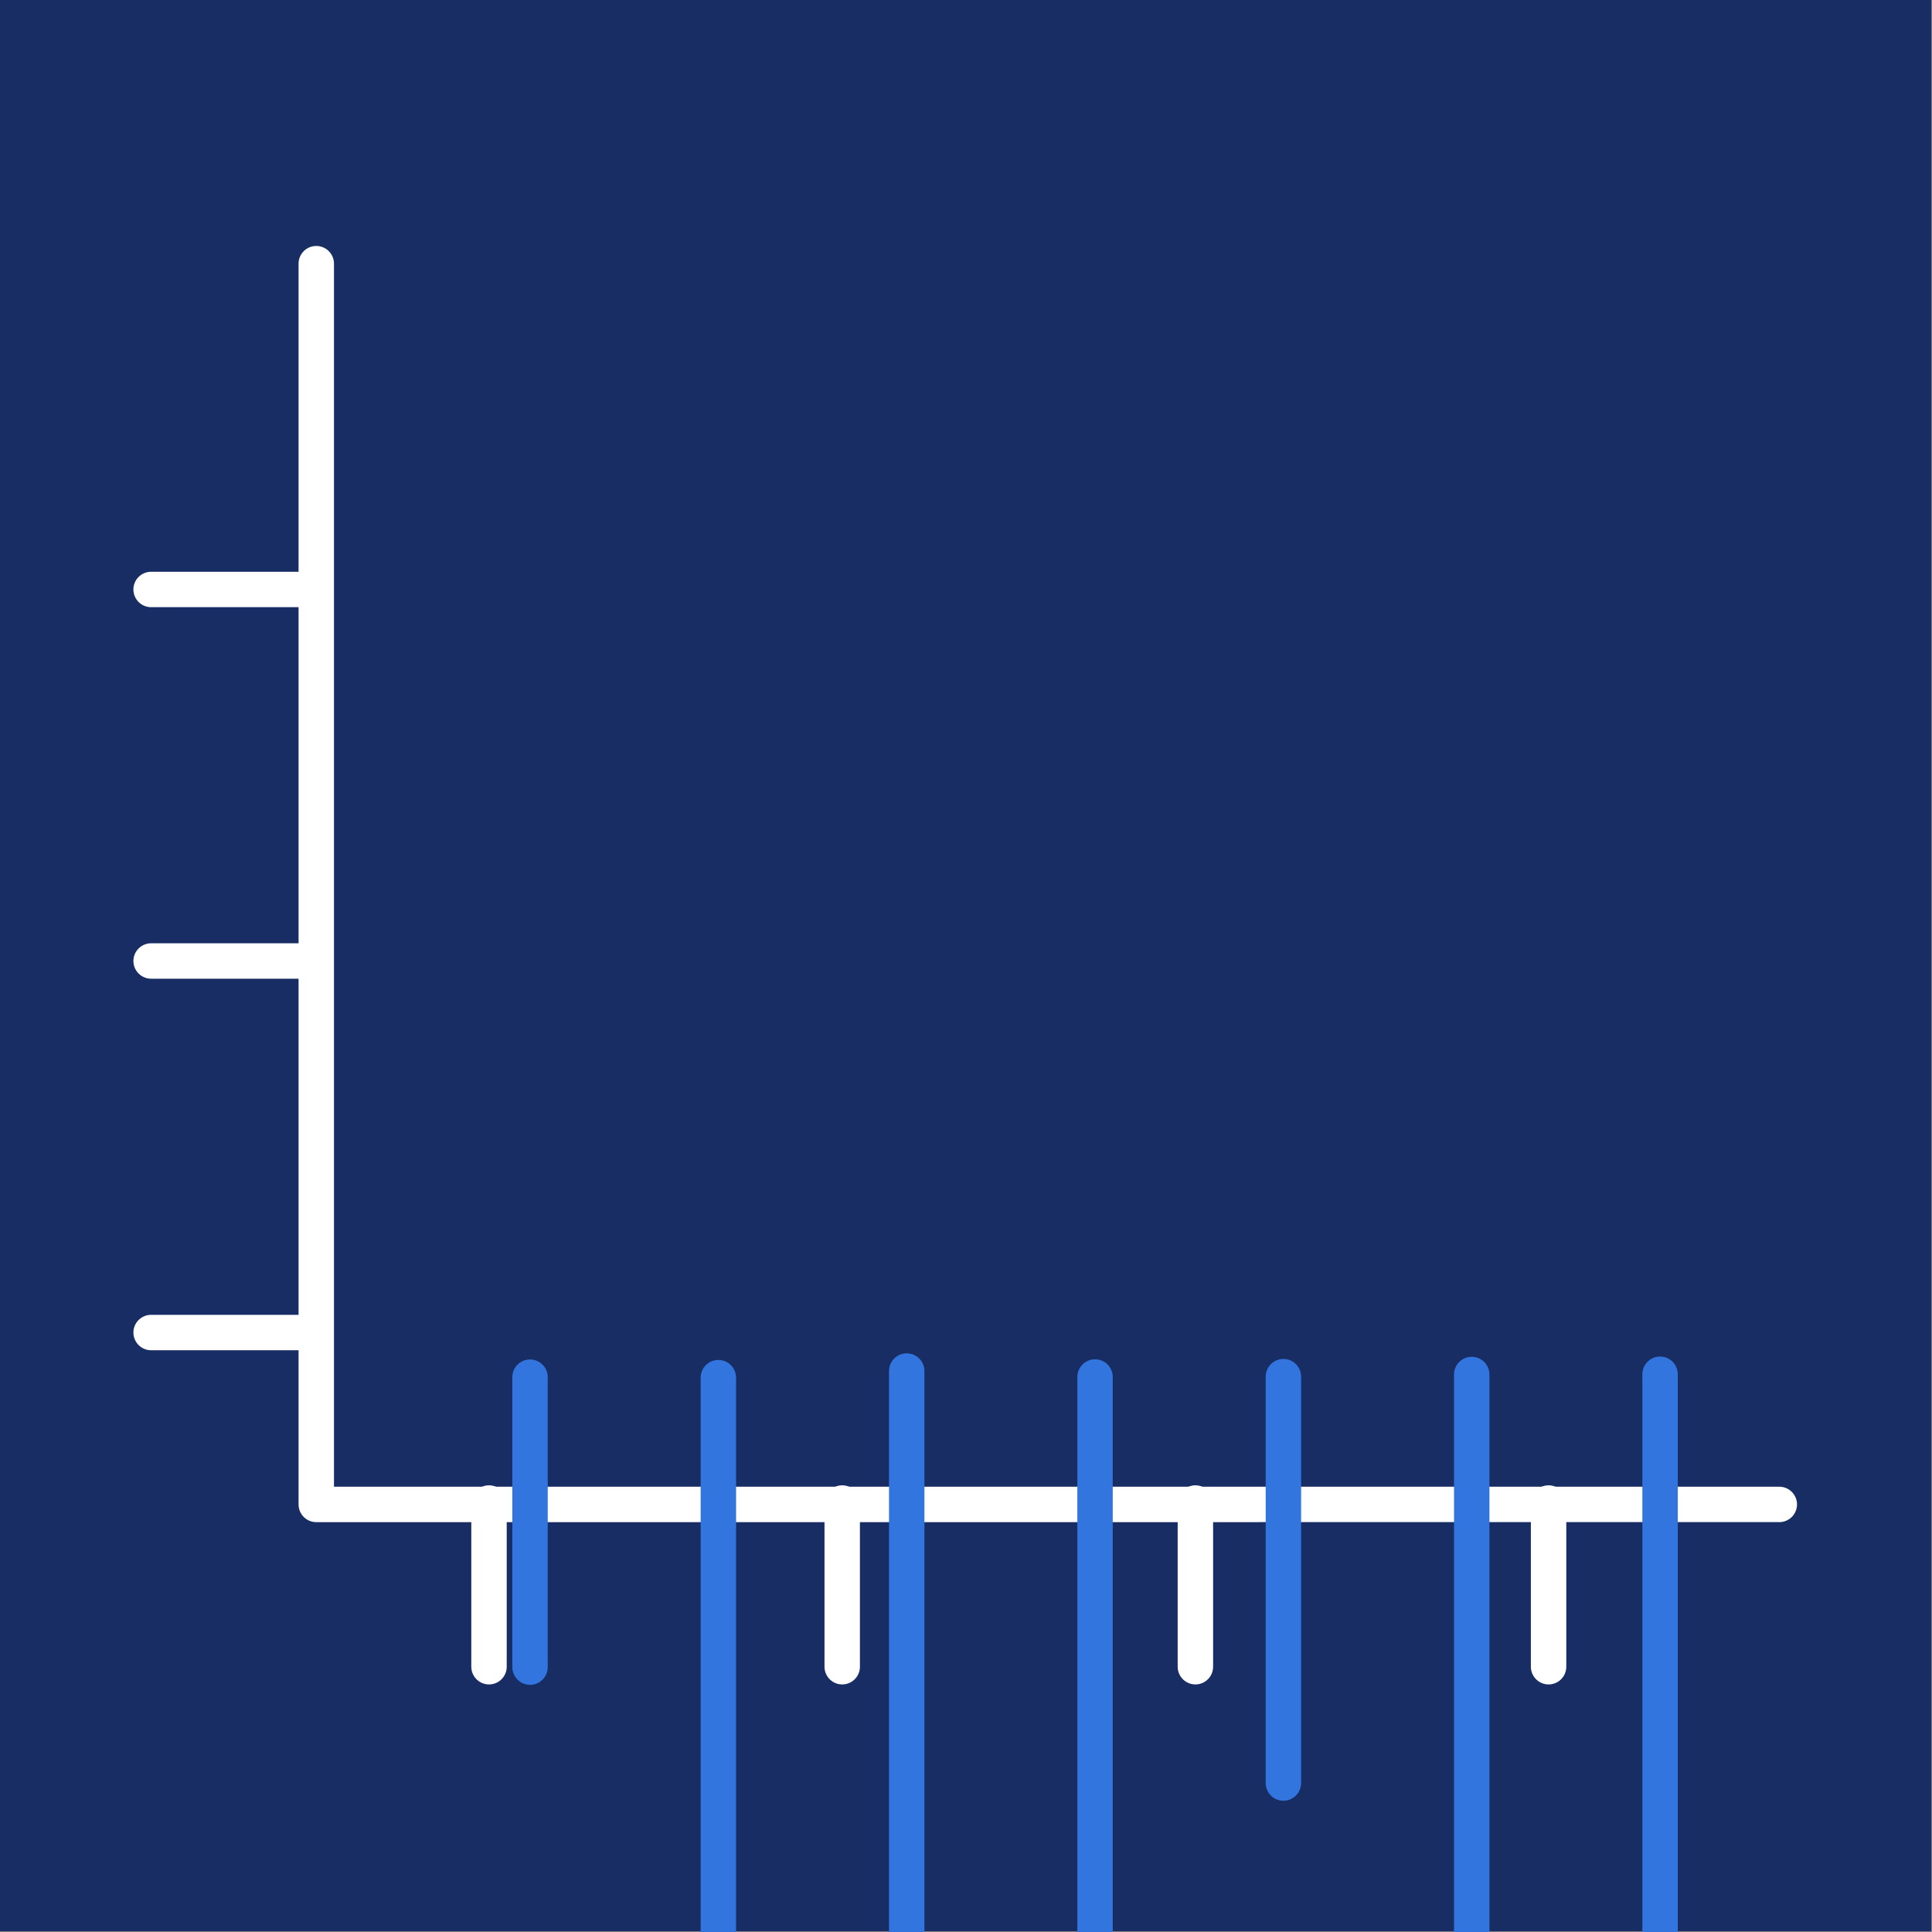
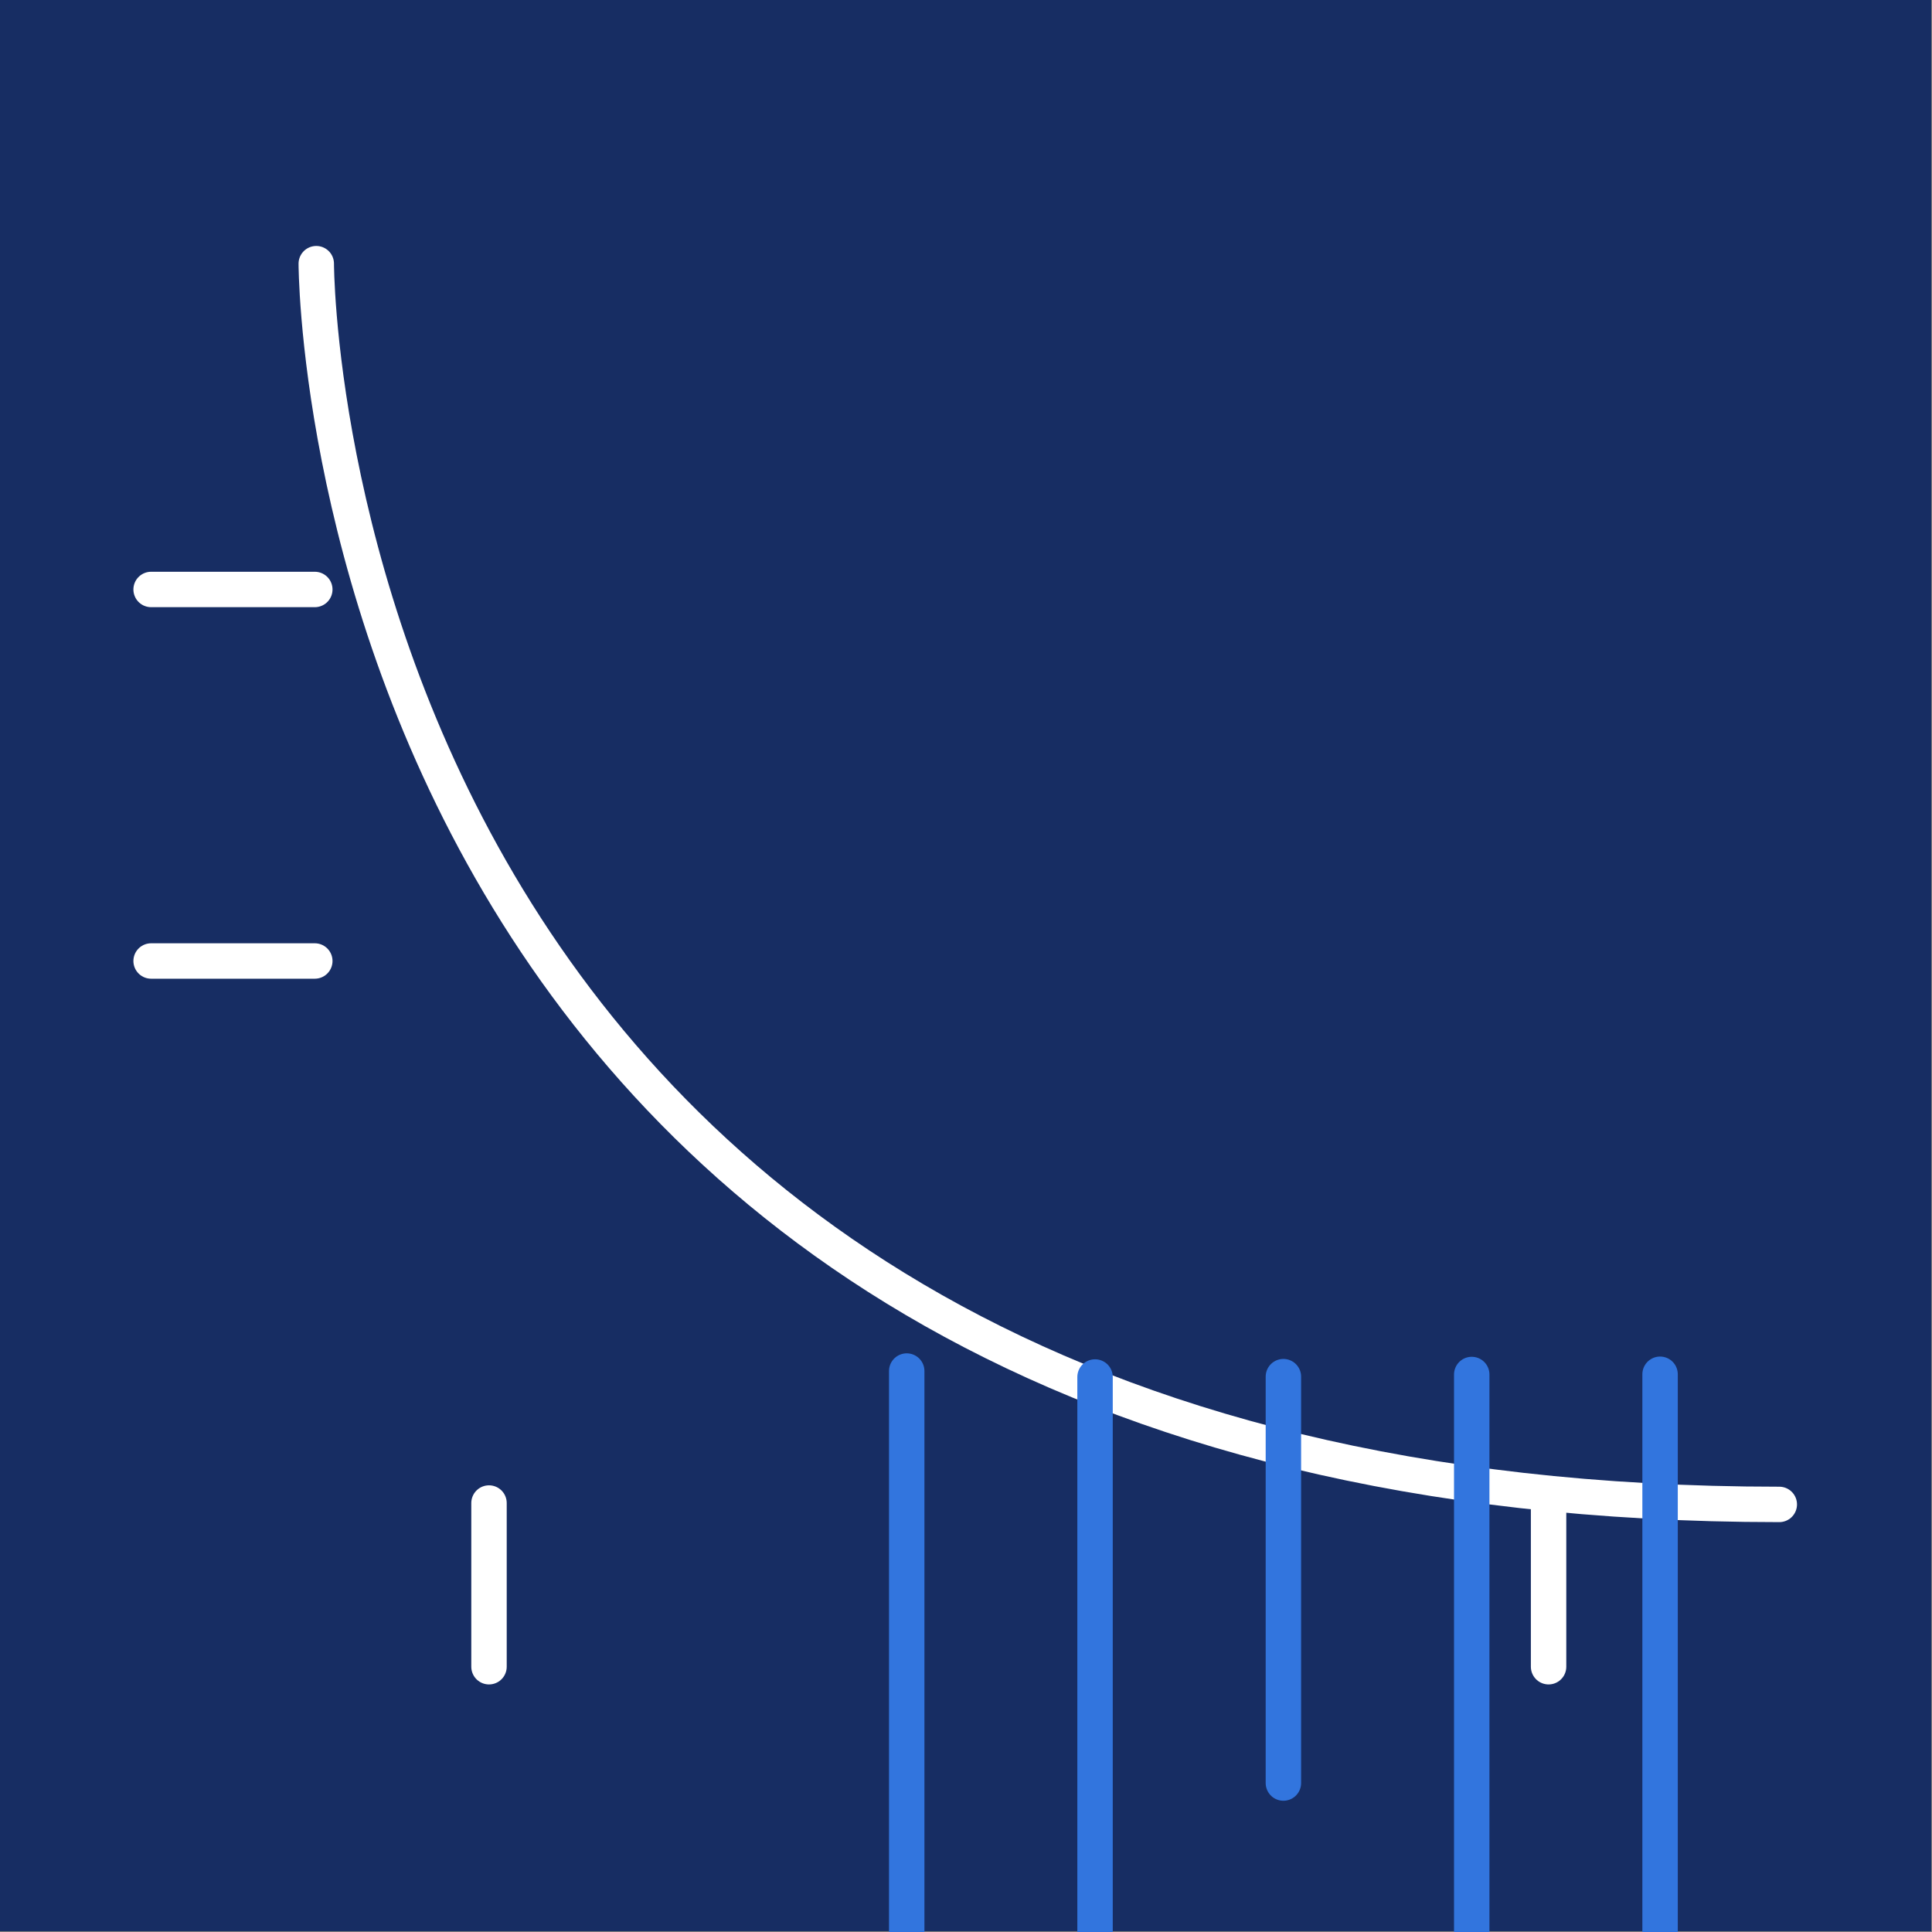
<svg xmlns="http://www.w3.org/2000/svg" xmlns:xlink="http://www.w3.org/1999/xlink" preserveAspectRatio="xMidYMid meet" width="1200" height="1200" viewBox="0 0 1200 1200" style="width:100%;height:100%">
  <rect x="0" y="0" width="1200" height="1200" fill="#808080" stroke="none" />
  <defs>
    <animateTransform repeatCount="indefinite" dur="2.833s" begin="0s" xlink:href="#_R_G_L_6_G" fill="freeze" attributeName="transform" from="1 0" to="0 1" type="scale" additive="sum" keyTimes="0;0.282;0.906;0.988;1" values="1 0;1 1;1 1;0 1;0 1" keySplines="0.333 0 0.667 1;0.167 0.167 0.833 0.833;0.333 0 0.833 0.833;0 0 0 0" calcMode="spline" />
    <animateTransform repeatCount="indefinite" dur="2.833s" begin="0s" xlink:href="#_R_G_L_6_G" fill="freeze" attributeName="transform" from="-11.5 -194.5" to="-11.5 -194.5" type="translate" additive="sum" keyTimes="0;1" values="-11.5 -194.5;-11.5 -194.5" keySplines="0 0 1 1" calcMode="spline" />
    <animateTransform repeatCount="indefinite" dur="2.833s" begin="0s" xlink:href="#_R_G_L_5_G" fill="freeze" attributeName="transform" from="1 0" to="0 1" type="scale" additive="sum" keyTimes="0;0.059;0.341;0.906;0.988;1" values="1 0;1 0;1 1;1 1;0 1;0 1" keySplines="0.333 0 0.667 1;0.333 0 0.667 1;0.167 0.167 0.833 0.833;0.333 0 0.833 0.833;0 0 0 0" calcMode="spline" />
    <animateTransform repeatCount="indefinite" dur="2.833s" begin="0s" xlink:href="#_R_G_L_5_G" fill="freeze" attributeName="transform" from="-11.5 -364" to="-11.5 -364" type="translate" additive="sum" keyTimes="0;1" values="-11.5 -364;-11.5 -364" keySplines="0 0 1 1" calcMode="spline" />
    <animate repeatCount="indefinite" dur="2.833s" begin="0s" xlink:href="#_R_G_L_5_G_M" fill="freeze" attributeName="opacity" from="0" to="1" keyTimes="0;0.059;0.059;1" values="0;0;1;1" keySplines="0 0 0 0;0 0 0 0;0 0 0 0" calcMode="spline" />
    <animateTransform repeatCount="indefinite" dur="2.833s" begin="0s" xlink:href="#_R_G_L_4_G" fill="freeze" attributeName="transform" from="1 0" to="0 1" type="scale" additive="sum" keyTimes="0;0.129;0.412;0.906;0.988;1" values="1 0;1 0;1 1;1 1;0 1;0 1" keySplines="0.333 0 0.667 1;0.333 0 0.667 1;0.167 0.167 0.833 0.833;0.333 0 0.833 0.833;0 0 0 0" calcMode="spline" />
    <animateTransform repeatCount="indefinite" dur="2.833s" begin="0s" xlink:href="#_R_G_L_4_G" fill="freeze" attributeName="transform" from="-11.5 -686" to="-11.5 -686" type="translate" additive="sum" keyTimes="0;1" values="-11.5 -686;-11.5 -686" keySplines="0 0 1 1" calcMode="spline" />
    <animate repeatCount="indefinite" dur="2.833s" begin="0s" xlink:href="#_R_G_L_4_G_M" fill="freeze" attributeName="opacity" from="0" to="1" keyTimes="0;0.129;0.129;1" values="0;0;1;1" keySplines="0 0 0 0;0 0 0 0;0 0 0 0" calcMode="spline" />
    <animateTransform repeatCount="indefinite" dur="2.833s" begin="0s" xlink:href="#_R_G_L_3_G" fill="freeze" attributeName="transform" from="1 0" to="0 1" type="scale" additive="sum" keyTimes="0;0.2;0.482;0.906;0.988;1" values="1 0;1 0;1 1;1 1;0 1;0 1" keySplines="0.333 0 0.667 1;0.333 0 0.667 1;0.167 0.167 0.833 0.833;0.333 0 0.833 0.833;0 0 0 0" calcMode="spline" />
    <animateTransform repeatCount="indefinite" dur="2.833s" begin="0s" xlink:href="#_R_G_L_3_G" fill="freeze" attributeName="transform" from="-11.5 -520.5" to="-11.5 -520.5" type="translate" additive="sum" keyTimes="0;1" values="-11.5 -520.5;-11.5 -520.5" keySplines="0 0 1 1" calcMode="spline" />
    <animate repeatCount="indefinite" dur="2.833s" begin="0s" xlink:href="#_R_G_L_3_G_M" fill="freeze" attributeName="opacity" from="0" to="1" keyTimes="0;0.2;0.2;1" values="0;0;1;1" keySplines="0 0 0 0;0 0 0 0;0 0 0 0" calcMode="spline" />
    <animateTransform repeatCount="indefinite" dur="2.833s" begin="0s" xlink:href="#_R_G_L_2_G" fill="freeze" attributeName="transform" from="1 0" to="0 1" type="scale" additive="sum" keyTimes="0;0.271;0.553;0.906;0.988;1" values="1 0;1 0;1 1;1 1;0 1;0 1" keySplines="0.333 0 0.667 1;0.333 0 0.667 1;0.167 0.167 0.833 0.833;0.333 0 0.833 0.833;0 0 0 0" calcMode="spline" />
    <animateTransform repeatCount="indefinite" dur="2.833s" begin="0s" xlink:href="#_R_G_L_2_G" fill="freeze" attributeName="transform" from="-11.5 -266.5" to="-11.5 -266.5" type="translate" additive="sum" keyTimes="0;1" values="-11.5 -266.5;-11.5 -266.5" keySplines="0 0 1 1" calcMode="spline" />
    <animate repeatCount="indefinite" dur="2.833s" begin="0s" xlink:href="#_R_G_L_2_G_M" fill="freeze" attributeName="opacity" from="0" to="1" keyTimes="0;0.271;0.271;1" values="0;0;1;1" keySplines="0 0 0 0;0 0 0 0;0 0 0 0" calcMode="spline" />
    <animateTransform repeatCount="indefinite" dur="2.833s" begin="0s" xlink:href="#_R_G_L_1_G" fill="freeze" attributeName="transform" from="1 0" to="0 1" type="scale" additive="sum" keyTimes="0;0.341;0.624;0.906;0.988;1" values="1 0;1 0;1 1;1 1;0 1;0 1" keySplines="0.333 0 0.667 1;0.333 0 0.667 1;0.167 0.167 0.833 0.833;0.333 0 0.833 0.833;0 0 0 0" calcMode="spline" />
    <animateTransform repeatCount="indefinite" dur="2.833s" begin="0s" xlink:href="#_R_G_L_1_G" fill="freeze" attributeName="transform" from="-11.5 -367.5" to="-11.5 -367.5" type="translate" additive="sum" keyTimes="0;1" values="-11.5 -367.5;-11.5 -367.5" keySplines="0 0 1 1" calcMode="spline" />
    <animate repeatCount="indefinite" dur="2.833s" begin="0s" xlink:href="#_R_G_L_1_G_M" fill="freeze" attributeName="opacity" from="0" to="1" keyTimes="0;0.341;0.341;1" values="0;0;1;1" keySplines="0 0 0 0;0 0 0 0;0 0 0 0" calcMode="spline" />
    <animateTransform repeatCount="indefinite" dur="2.833s" begin="0s" xlink:href="#_R_G_L_0_G" fill="freeze" attributeName="transform" from="1 0" to="0 1" type="scale" additive="sum" keyTimes="0;0.412;0.694;0.906;0.988;1" values="1 0;1 0;1 1;1 1;0 1;0 1" keySplines="0.333 0 0.667 1;0.333 0 0.667 1;0.167 0.167 0.833 0.833;0.333 0 0.833 0.833;0 0 0 0" calcMode="spline" />
    <animateTransform repeatCount="indefinite" dur="2.833s" begin="0s" xlink:href="#_R_G_L_0_G" fill="freeze" attributeName="transform" from="-11.5 -461.5" to="-11.5 -461.5" type="translate" additive="sum" keyTimes="0;1" values="-11.5 -461.5;-11.5 -461.5" keySplines="0 0 1 1" calcMode="spline" />
    <animate repeatCount="indefinite" dur="2.833s" begin="0s" xlink:href="#_R_G_L_0_G_M" fill="freeze" attributeName="opacity" from="0" to="1" keyTimes="0;0.412;0.412;1" values="0;0;1;1" keySplines="0 0 0 0;0 0 0 0;0 0 0 0" calcMode="spline" />
    <animate attributeType="XML" attributeName="opacity" dur="3s" from="0" to="1" xlink:href="#time_group" />
  </defs>
  <g id="_R_G">
    <g id="_R_G_L_8_G" transform=" translate(599.5, 599.5) translate(-600, -600)">
      <rect id="_R_G_L_8_G_S" fill="#172d63" width="1200" height="1200" />
    </g>
    <g id="_R_G_L_7_G" transform=" translate(621.5, 577.5) translate(-539.5, -469.5)">
-       <path id="_R_G_L_7_G_D_0_P_0" stroke="#ffffff" stroke-linecap="round" stroke-linejoin="round" fill="none" stroke-width="22" stroke-opacity="1" d=" M1023.15 826.42 C1023.15,826.42 114.44,826.43 114.44,826.43 C114.44,826.43 114.44,55.77 114.44,55.77 " />
+       <path id="_R_G_L_7_G_D_0_P_0" stroke="#ffffff" stroke-linecap="round" stroke-linejoin="round" fill="none" stroke-width="22" stroke-opacity="1" d=" M1023.15 826.42 C114.44,826.43 114.44,55.77 114.44,55.77 " />
      <path id="_R_G_L_7_G_D_1_P_0" stroke="#ffffff" stroke-linecap="round" stroke-linejoin="round" fill="none" stroke-width="22" stroke-opacity="1" d=" M11.86 258.13 C11.86,258.13 113.53,258.13 113.53,258.13 " />
      <path id="_R_G_L_7_G_D_2_P_0" stroke="#ffffff" stroke-linecap="round" stroke-linejoin="round" fill="none" stroke-width="22" stroke-opacity="1" d=" M11.86 488.89 C11.86,488.89 113.53,488.89 113.53,488.89 " />
-       <path id="_R_G_L_7_G_D_3_P_0" stroke="#ffffff" stroke-linecap="round" stroke-linejoin="round" fill="none" stroke-width="22" stroke-opacity="1" d=" M11.86 719.66 C11.86,719.66 113.53,719.66 113.53,719.66 " />
      <path id="_R_G_L_7_G_D_4_P_0" stroke="#ffffff" stroke-linecap="round" stroke-linejoin="round" fill="none" stroke-width="22" stroke-opacity="1" d=" M221.73 927.23 C221.73,927.23 221.73,825.56 221.73,825.56 " />
-       <path id="_R_G_L_7_G_D_5_P_0" stroke="#ffffff" stroke-linecap="round" stroke-linejoin="round" fill="none" stroke-width="22" stroke-opacity="1" d=" M441.11 927.23 C441.11,927.23 441.11,825.56 441.11,825.56 " />
-       <path id="_R_G_L_7_G_D_6_P_0" stroke="#ffffff" stroke-linecap="round" stroke-linejoin="round" fill="none" stroke-width="22" stroke-opacity="1" d=" M660.48 927.23 C660.48,927.23 660.48,825.56 660.48,825.56 " />
      <path id="_R_G_L_7_G_D_7_P_0" stroke="#ffffff" stroke-linecap="round" stroke-linejoin="round" fill="none" stroke-width="22" stroke-opacity="1" d=" M879.85 927.23 C879.85,927.23 879.85,825.56 879.85,825.56 " />
    </g>
    <g id="_R_G_L_6_G" transform=" translate(317.5, 843.5)">
-       <path id="_R_G_L_6_G_D_0_P_0" stroke="#3275de" stroke-linecap="round" stroke-linejoin="round" fill="none" stroke-width="22" stroke-opacity="1" d=" M11.71 191.98 C11.71,191.98 11.71,11.88 11.71,11.88 " />
-     </g>
+       </g>
    <g id="_R_G_L_5_G_M">
      <g id="_R_G_L_5_G" transform=" translate(434.5, 844)">
-         <path id="_R_G_L_5_G_D_0_P_0" stroke="#3275de" stroke-linecap="round" stroke-linejoin="round" fill="none" stroke-width="22" stroke-opacity="1" d=" M11.69 360.98 C11.69,360.98 11.69,11.69 11.69,11.69 " />
-       </g>
+         </g>
    </g>
    <g id="_R_G_L_4_G_M">
      <g id="_R_G_L_4_G" transform=" translate(551.5, 840)">
        <path id="_R_G_L_4_G_D_0_P_0" stroke="#3275de" stroke-linecap="round" stroke-linejoin="round" fill="none" stroke-width="22" stroke-opacity="1" d=" M11.68 686.98 C11.68,686.98 11.68,11.58 11.68,11.58 " />
      </g>
    </g>
    <g id="_R_G_L_3_G_M">
      <g id="_R_G_L_3_G" transform=" translate(668.5, 843.5)">
        <path id="_R_G_L_3_G_D_0_P_0" stroke="#3275de" stroke-linecap="round" stroke-linejoin="round" fill="none" stroke-width="22" stroke-opacity="1" d=" M11.65 517.98 C11.65,517.98 11.65,11.78 11.65,11.78 " />
      </g>
    </g>
    <g id="_R_G_L_2_G_M">
      <g id="_R_G_L_2_G" transform=" translate(785.5, 843.5)">
        <path id="_R_G_L_2_G_D_0_P_0" stroke="#3275de" stroke-linecap="round" stroke-linejoin="round" fill="none" stroke-width="22" stroke-opacity="1" d=" M11.64 263.98 C11.64,263.98 11.64,11.56 11.64,11.56 " />
      </g>
    </g>
    <g id="_R_G_L_1_G_M">
      <g id="_R_G_L_1_G" transform=" translate(902.5, 842.5)">
        <path id="_R_G_L_1_G_D_0_P_0" stroke="#3275de" stroke-linecap="round" stroke-linejoin="round" fill="none" stroke-width="22" stroke-opacity="1" d=" M11.62 365.98 C11.62,365.98 11.62,11.23 11.62,11.23 " />
      </g>
    </g>
    <g id="_R_G_L_0_G_M">
      <g id="_R_G_L_0_G" transform=" translate(1019.5, 842.5)">
        <path id="_R_G_L_0_G_D_0_P_0" stroke="#3275de" stroke-linecap="round" stroke-linejoin="round" fill="none" stroke-width="22" stroke-opacity="1" d=" M11.6 459.98 C11.6,459.98 11.6,11.08 11.6,11.08 " />
      </g>
    </g>
  </g>
  <g id="time_group" />
</svg>